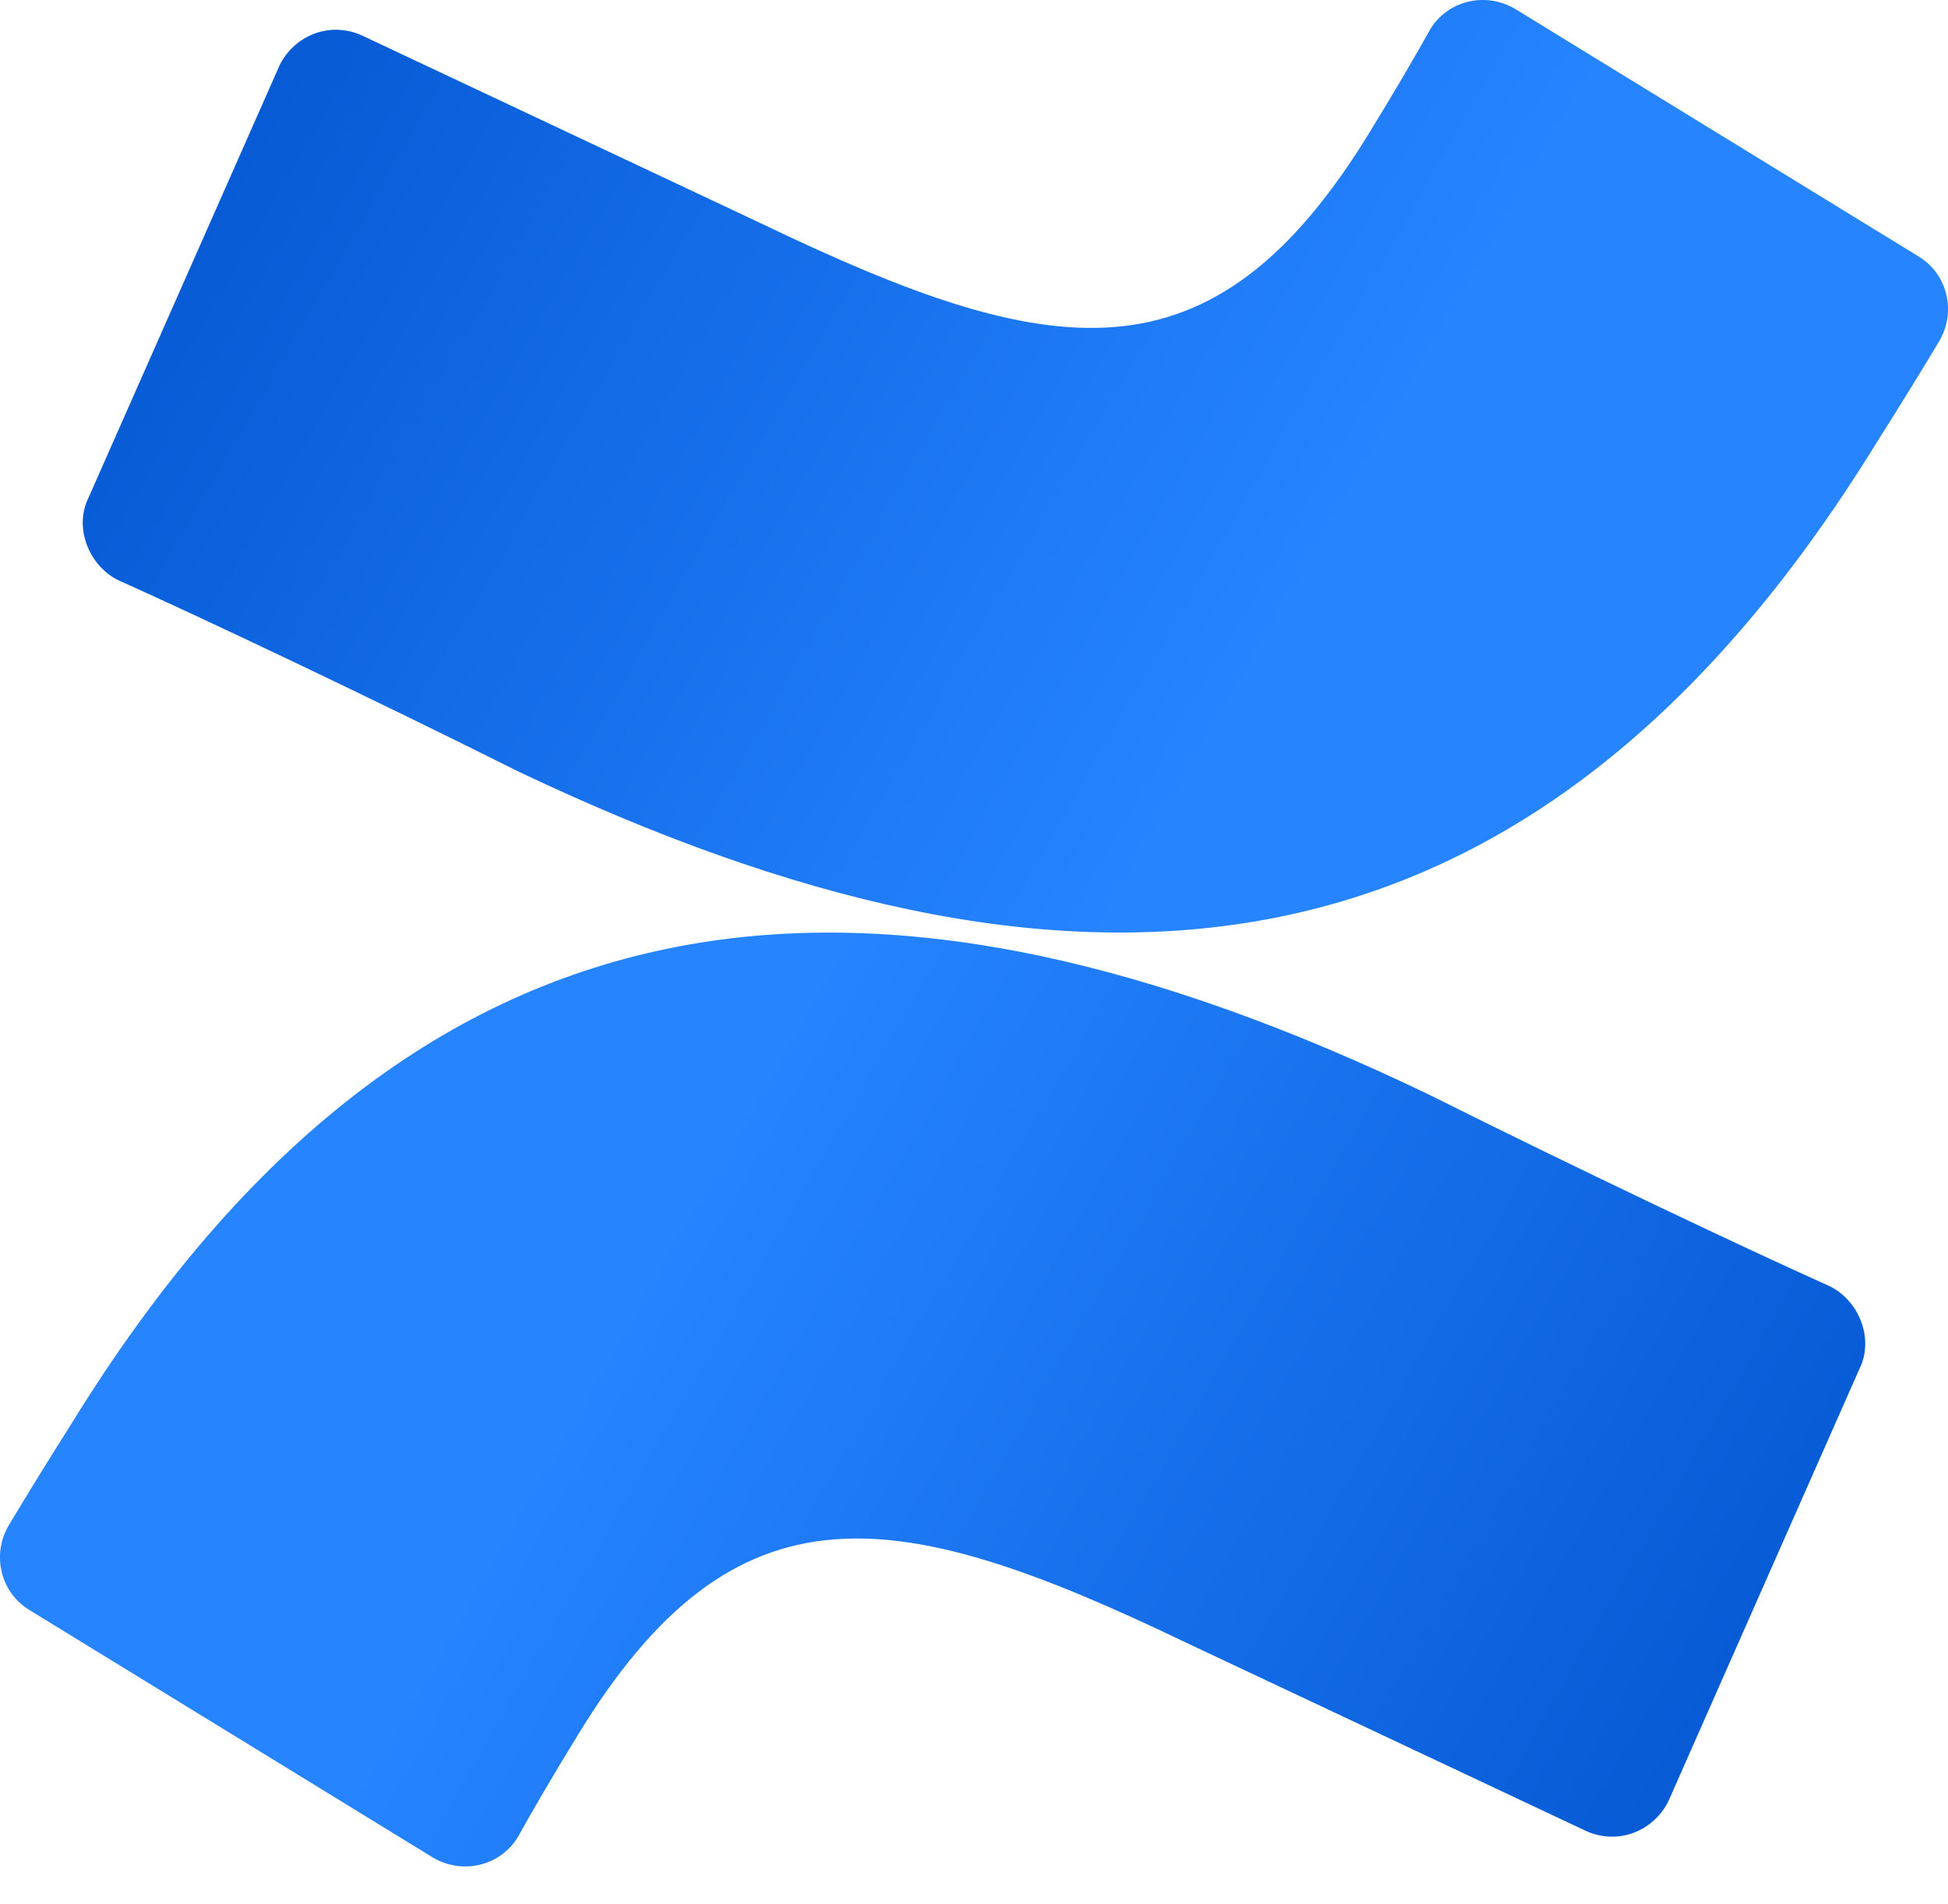
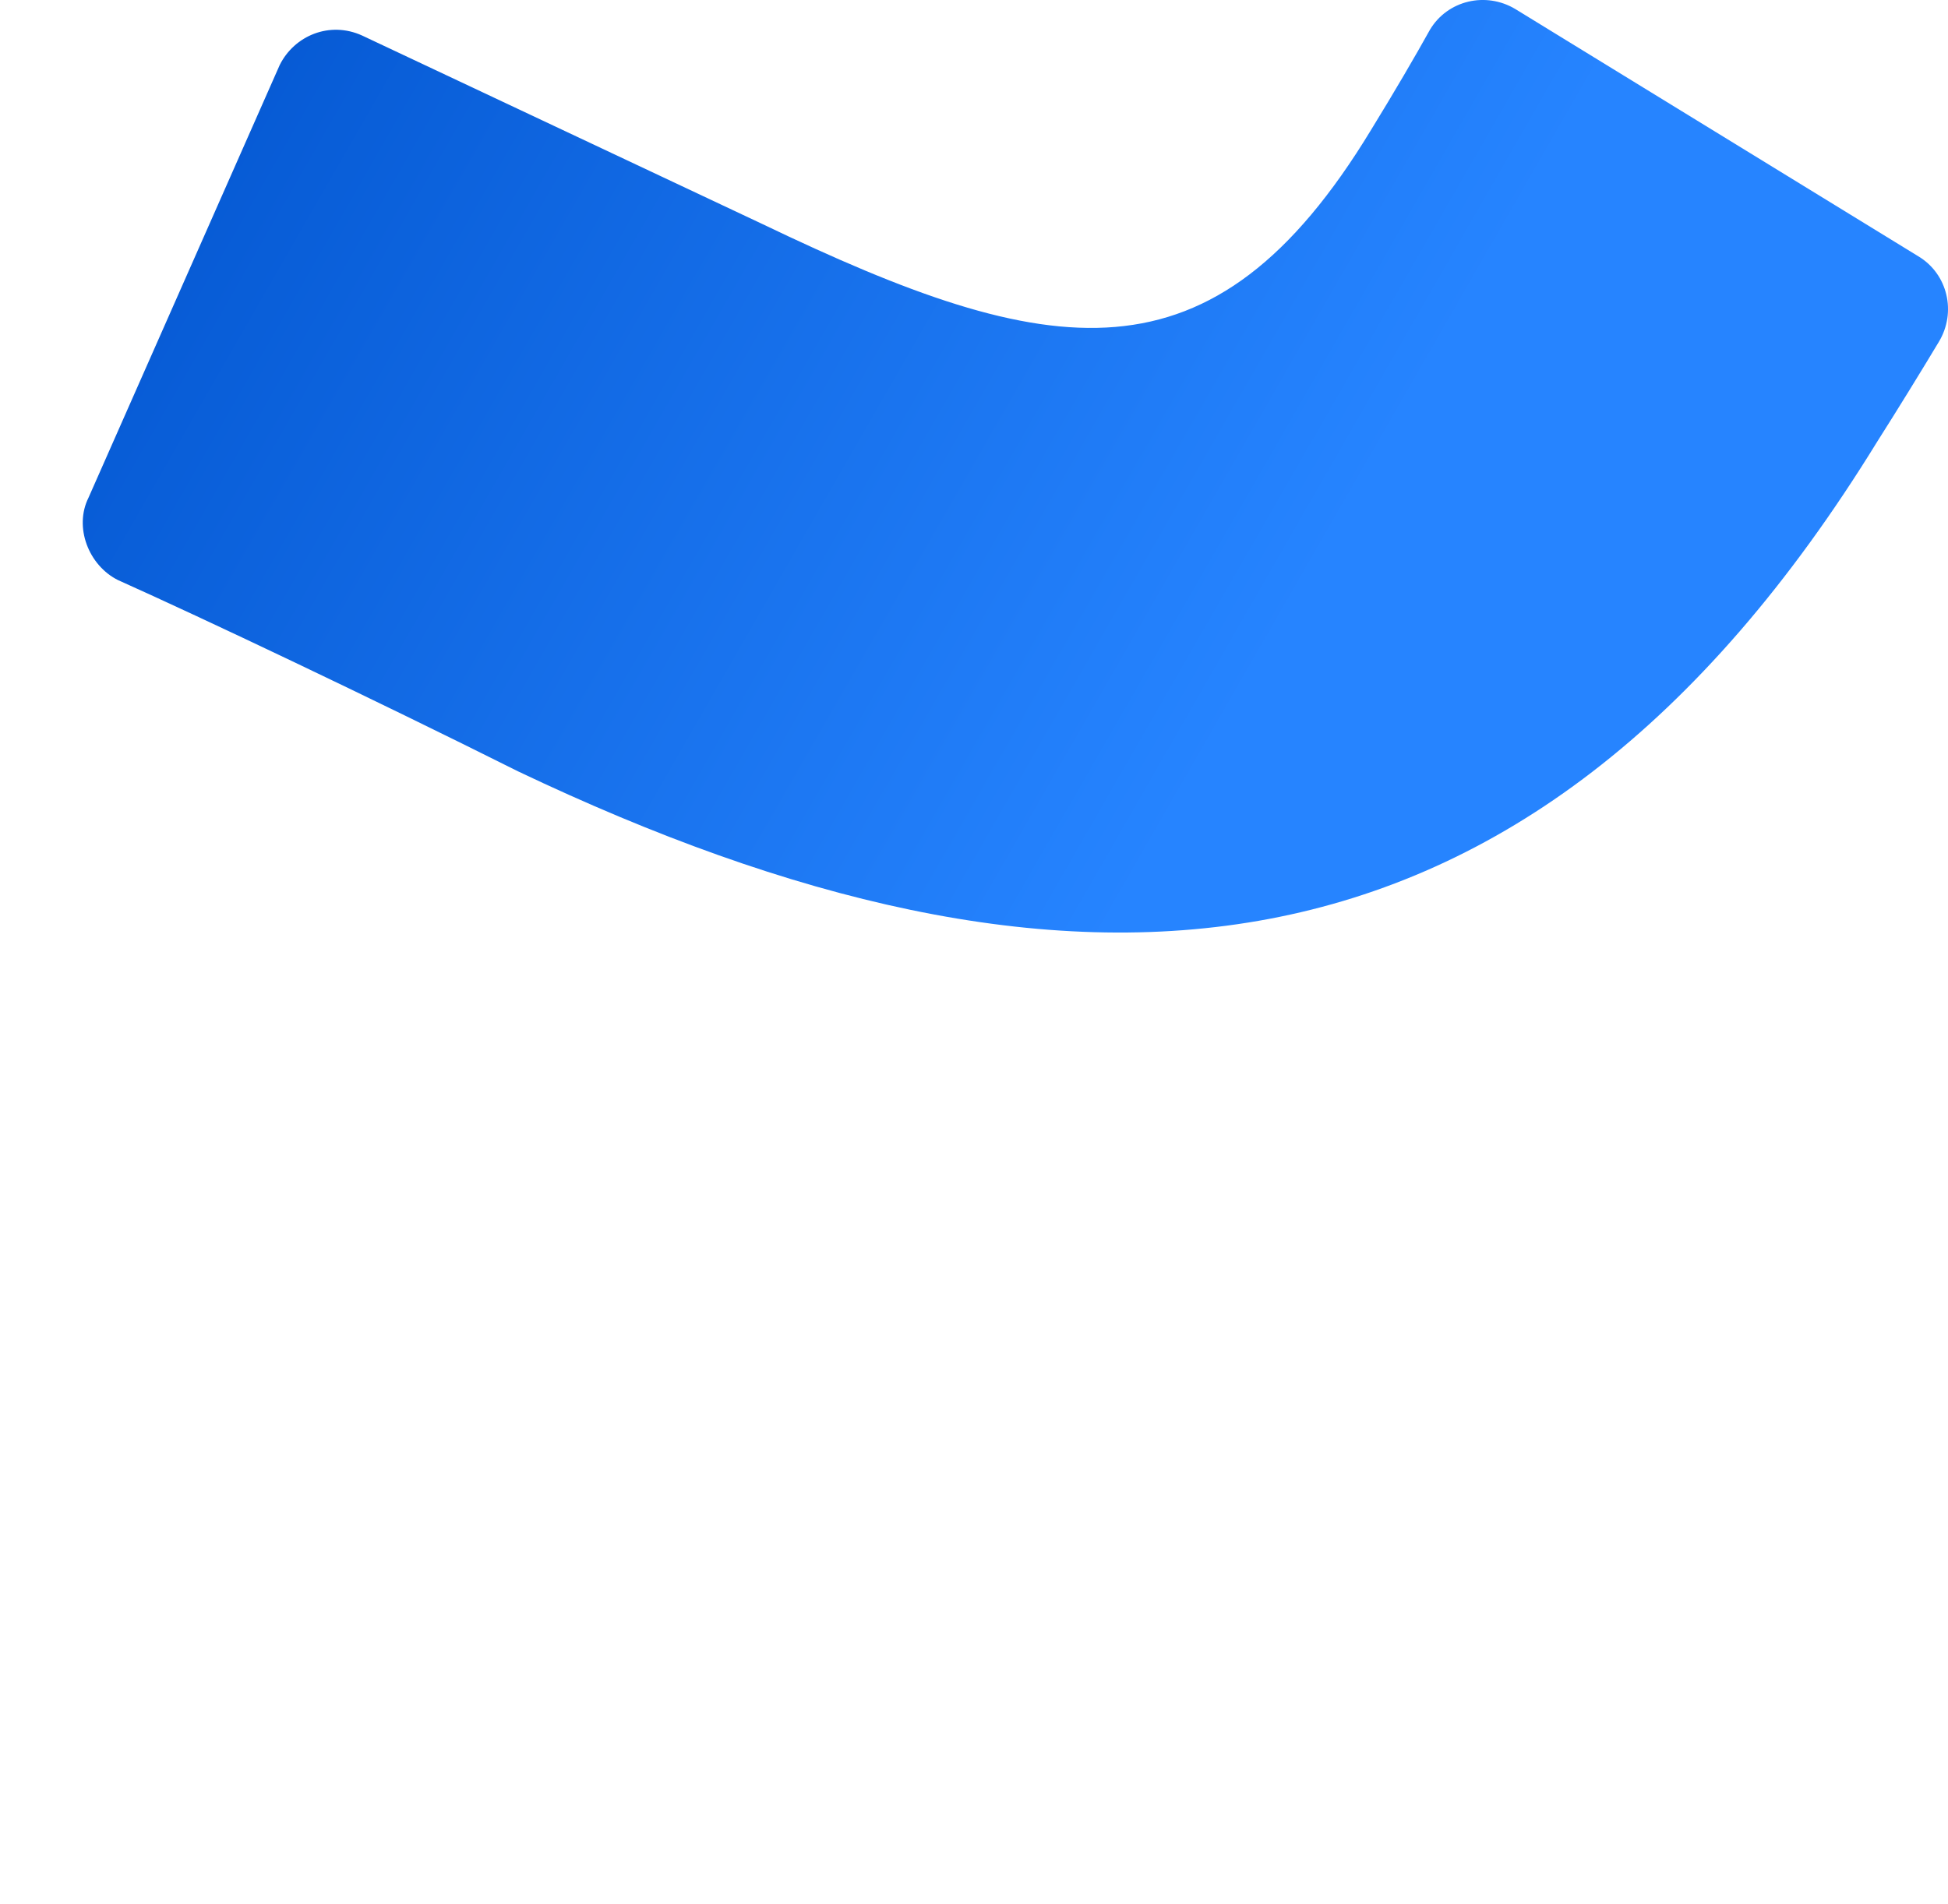
<svg xmlns="http://www.w3.org/2000/svg" width="45" height="44" viewBox="0 0 45 44" fill="none">
  <g id="Group 91">
-     <path id="Vector" d="M1.636 32.918C1.161 33.666 0.617 34.55 0.209 35.23C-0.199 35.91 0.005 36.795 0.685 37.203L9.995 42.915C10.675 43.323 11.558 43.119 11.966 42.439C12.306 41.827 12.781 41.011 13.325 40.127C16.995 34.074 20.733 34.754 27.393 37.95L36.635 42.303C37.383 42.643 38.198 42.303 38.538 41.623L42.955 31.626C43.295 30.946 42.955 30.062 42.276 29.722C40.305 28.838 36.431 27.002 33.033 25.302C20.461 19.25 9.791 19.658 1.636 32.918Z" fill="url(#paint0_linear_1_145)" />
    <path id="Vector_2" d="M43.364 10.206C43.839 9.458 44.383 8.574 44.791 7.894C45.199 7.214 44.995 6.33 44.315 5.922L35.005 0.209C34.325 -0.199 33.442 0.005 33.034 0.685C32.694 1.297 32.218 2.113 31.675 2.997C28.005 9.05 24.267 8.37 17.607 5.174L8.365 0.821C7.617 0.481 6.802 0.821 6.462 1.501L2.045 11.498C1.705 12.178 2.045 13.062 2.724 13.402C4.695 14.286 8.569 16.122 11.967 17.822C24.539 23.806 35.209 23.466 43.364 10.206Z" fill="url(#paint1_linear_1_145)" />
  </g>
  <defs>
    <linearGradient id="paint0_linear_1_145" x1="42.732" y1="45.875" x2="14.611" y2="29.727" gradientUnits="userSpaceOnUse">
      <stop stop-color="#0052CC" />
      <stop offset="0.918" stop-color="#2380FB" />
      <stop offset="1" stop-color="#2684FF" />
    </linearGradient>
    <linearGradient id="paint1_linear_1_145" x1="2.268" y1="-2.769" x2="30.39" y2="13.38" gradientUnits="userSpaceOnUse">
      <stop stop-color="#0052CC" />
      <stop offset="0.918" stop-color="#2380FB" />
      <stop offset="1" stop-color="#2684FF" />
    </linearGradient>
  </defs>
</svg>